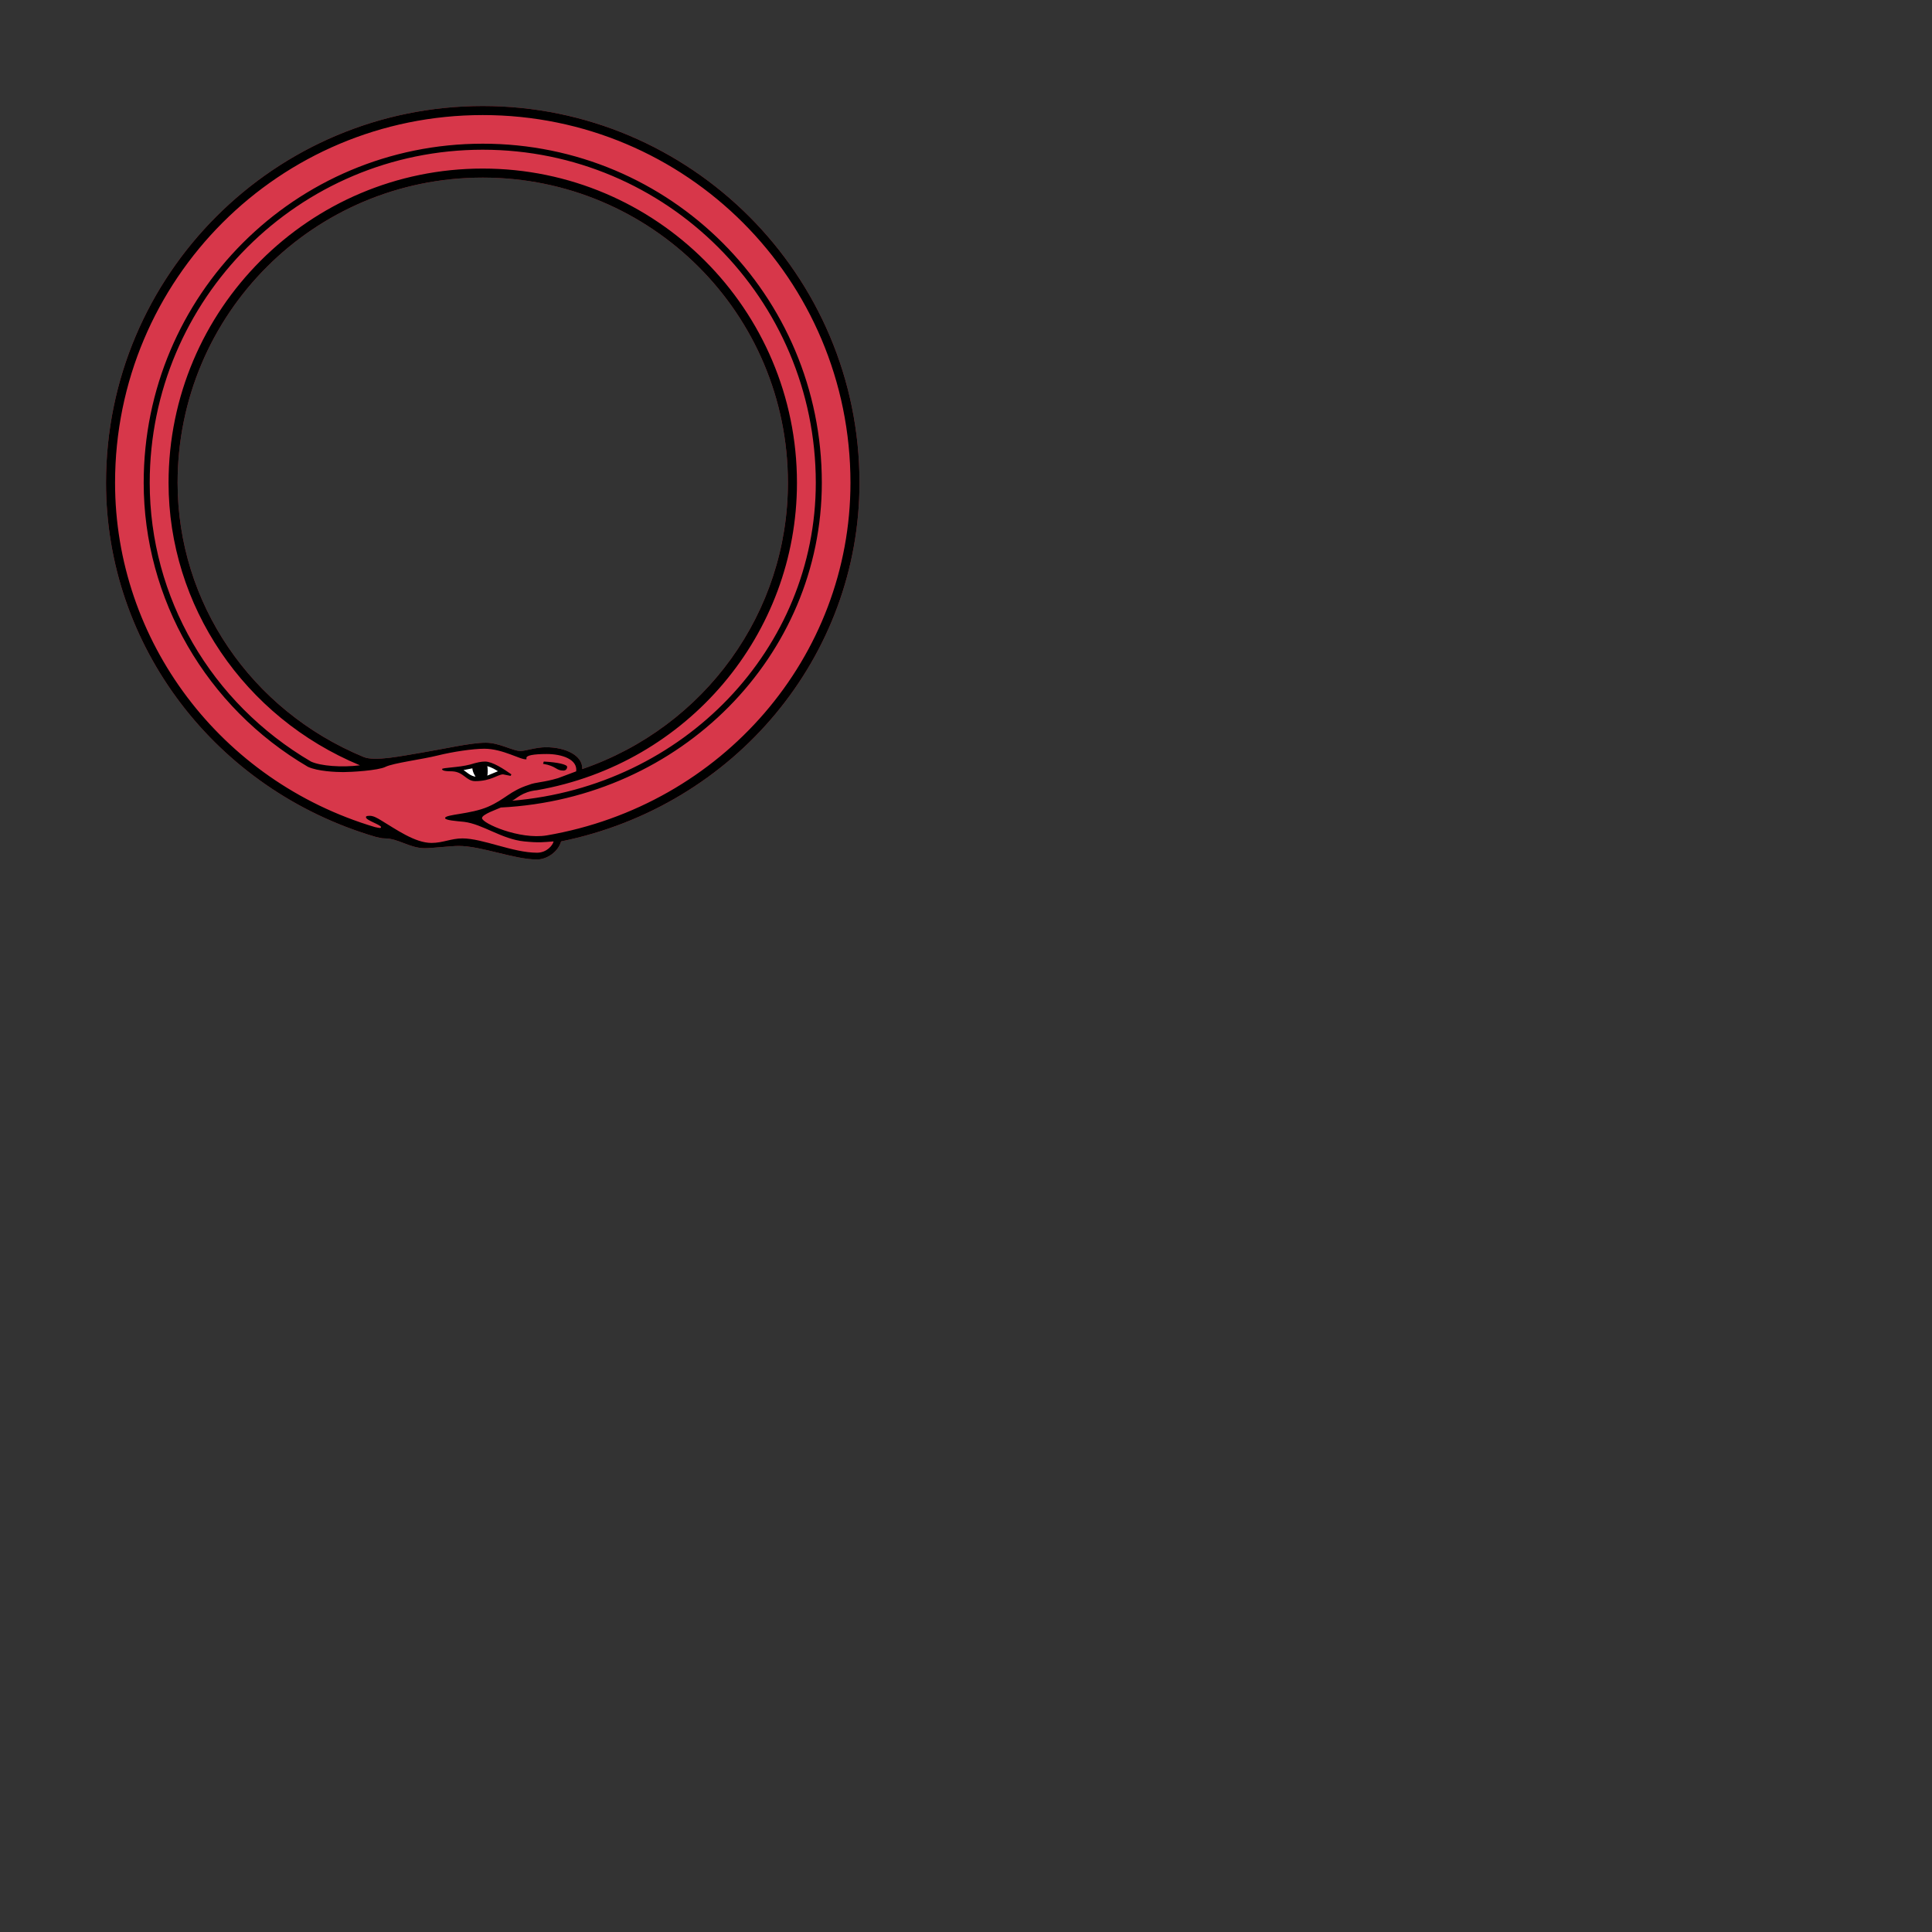
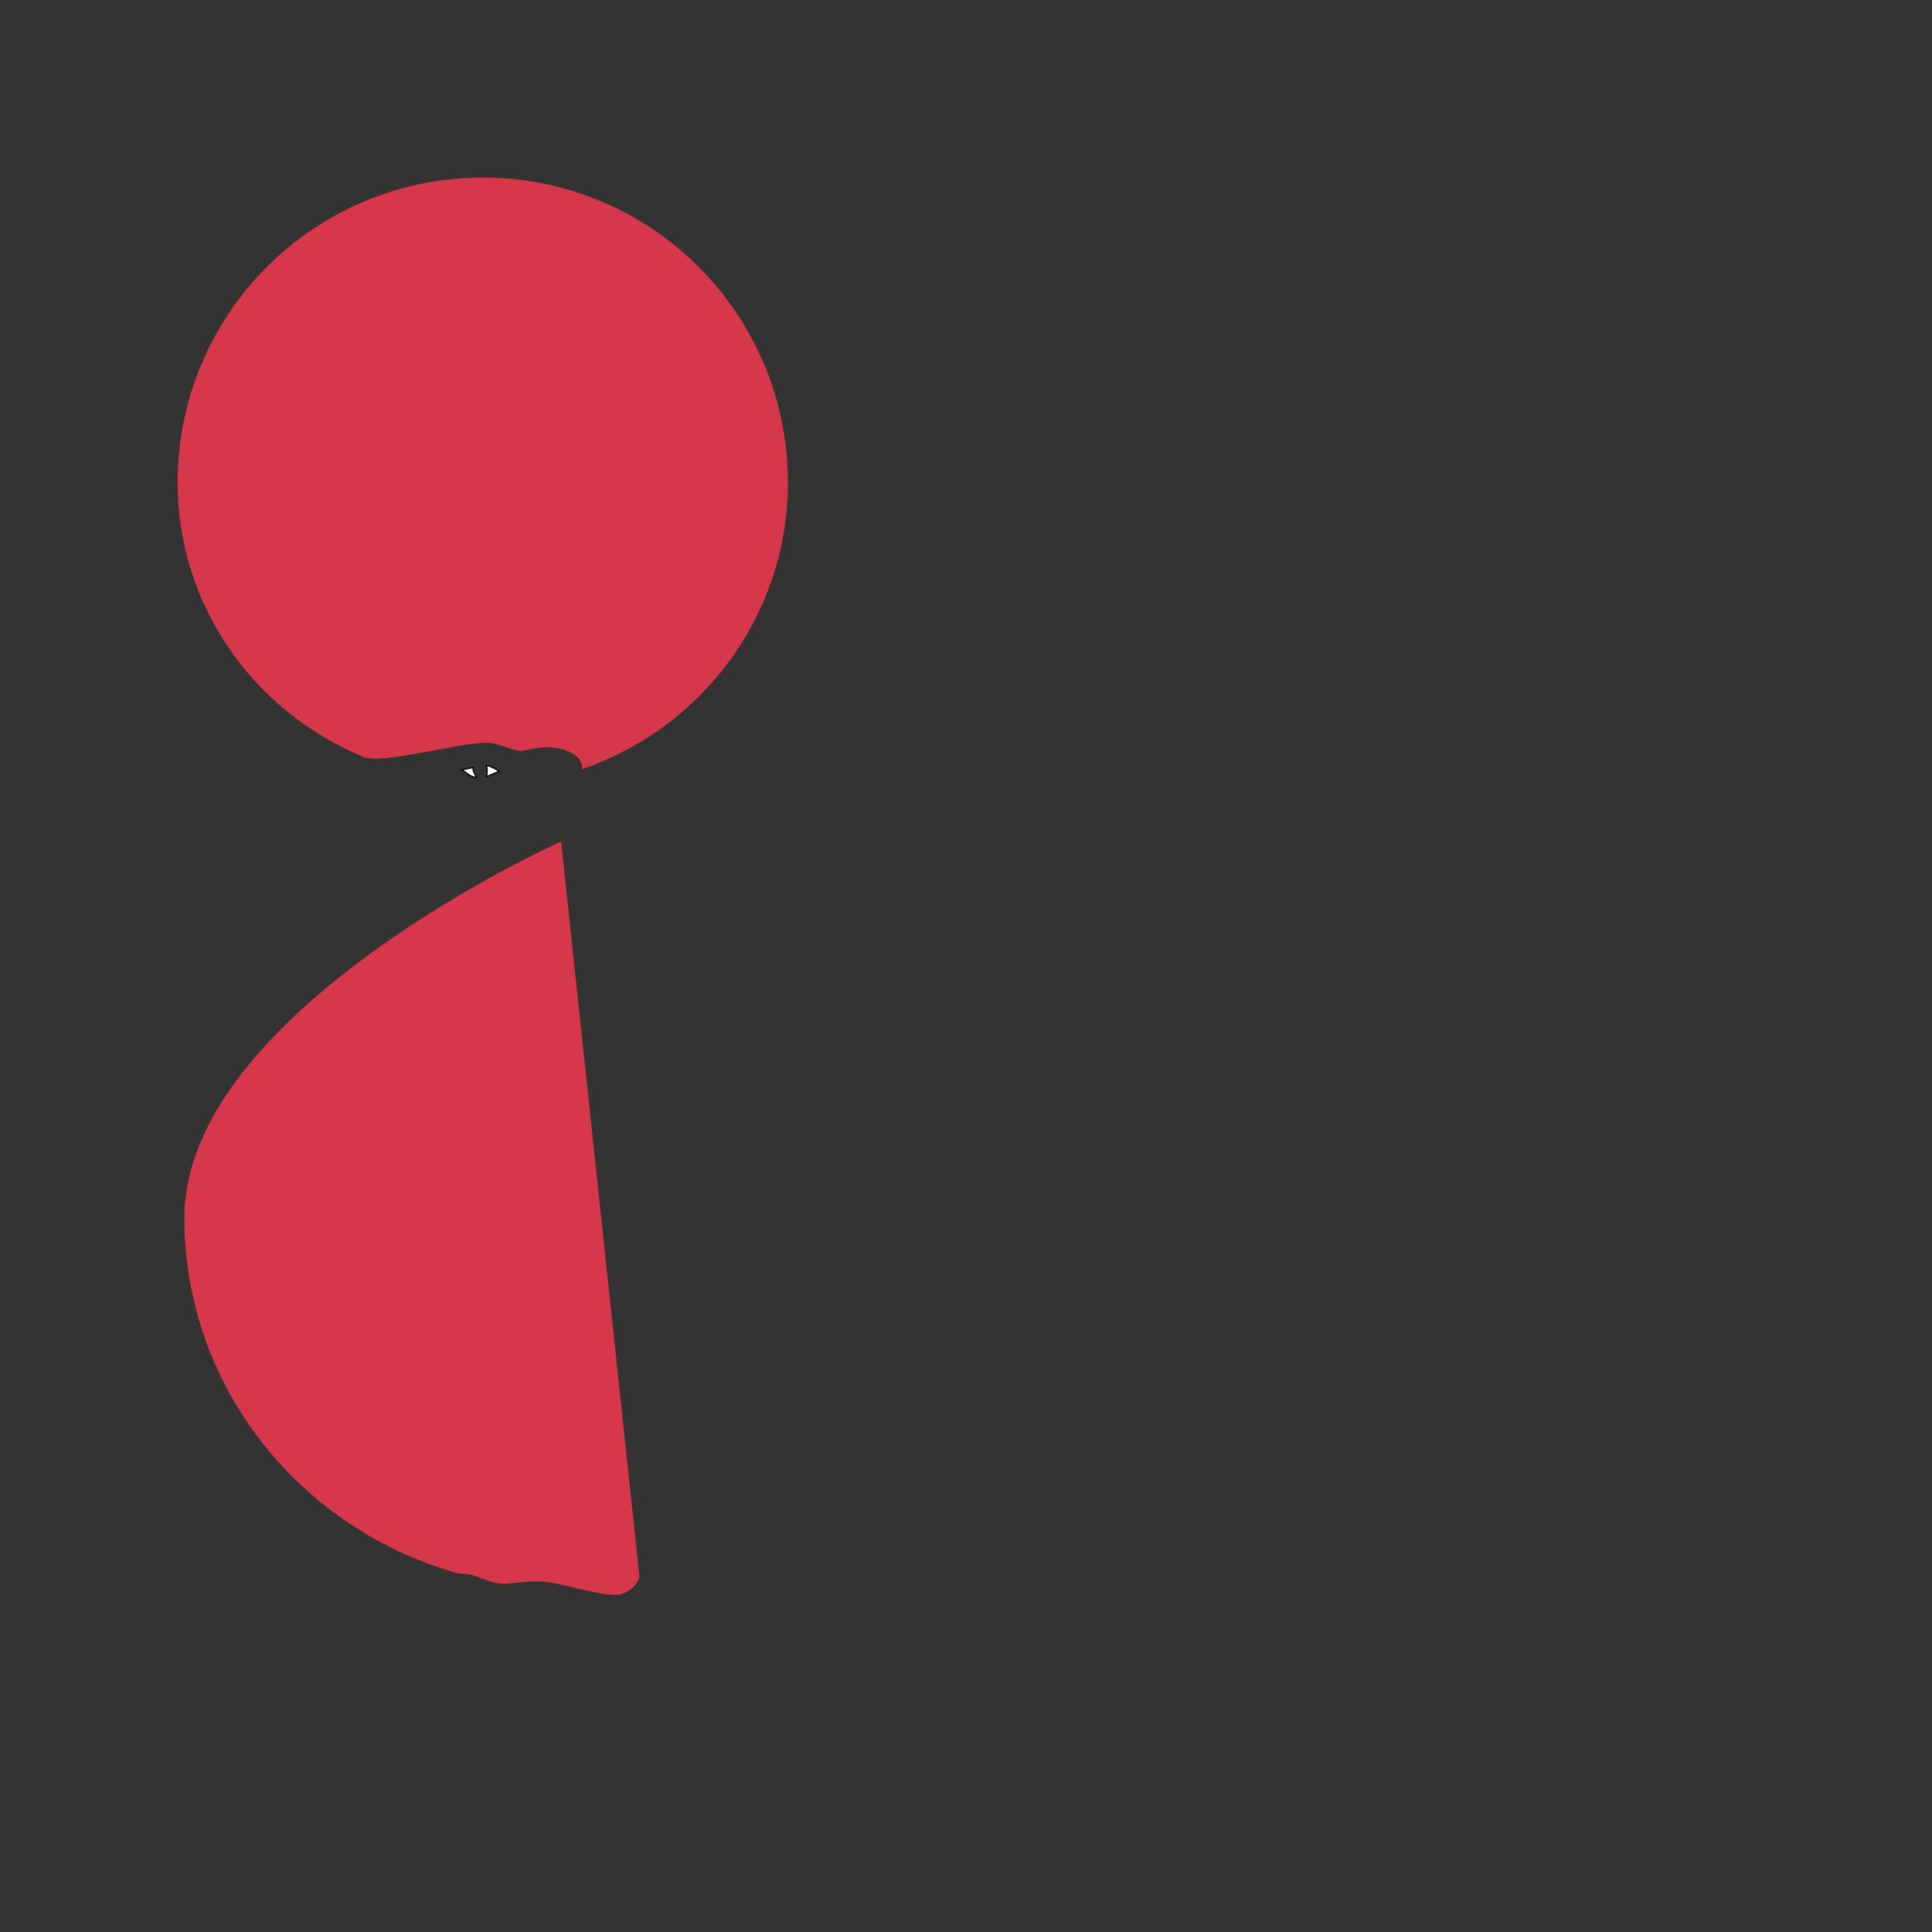
<svg xmlns="http://www.w3.org/2000/svg" fill="#d7374a" stroke="#000" viewBox="50 50 200 200">
  <rect x="50" y="50" width="200" height="200" fill="#333333" stroke="none" />
  <g id="ouroboros" transform="translate(60 60) scale(0.13)">
-     <path stroke="none" d="M369.9 593.1c138.6-28.2 237.6-147.6 237.6-285.6 0-165.6-134.4-300-300-300s-300 134.4-300 300c0 130.2 87.6 244.8 214.8 282 3 .6 4.2 1.2 7.2 1.2 10.8 0 19.8 7.8 31.8 7.8 6 0 21-1.8 27-1.8 18 0 44.4 10.8 62.4 10.8 7.8 0 16.8-6 19.2-14.4zm-157.2-67.2c-90-37.2-148.2-123-148.2-218.4 0-134.4 108.6-243 243-243s243 108.6 243 243c0 103.2-66 194.4-163.8 228 .6-10.8-13.2-17.4-28.8-17.4-8.4 0-16.2 3-20.4 3-6 0-16.8-6.6-27.6-6.6-12 0-32.4 4.8-50.4 7.8s-37.8 7.2-46.8 3.6z" />
-     <path fill="#000" stroke="none" d="M369.9 593.1c138.6-28.2 237.6-147.6 237.6-285.6 0-165.6-134.4-300-300-300s-300 134.4-300 300c0 130.2 87.6 244.8 214.8 282 3 .6 4.2 1.2 7.2 1.2 10.8 0 19.8 7.8 31.8 7.8 6 0 21-1.8 27-1.8 18 0 44.4 10.8 62.4 10.8 7.8 0 16.8-6 19.2-14.4zm-148.2-11.4c-123-36.6-207-148.2-207-274.2 0-162 130.8-292.8 292.8-292.8s292.8 130.8 292.8 292.8c0 138.6-102 256.8-241.8 280.8-21.6 3.6-51.6-9.6-51.6-13.8 0-3 12.6-7.2 15-8.4 143.4-7.2 255.6-120.6 255.6-258.6 0-149.4-120.6-270-270-270s-270 120.6-270 270c0 92.4 49.8 178.8 130.8 226.2 7.8 3.6 22.2 4.2 28.2 4.2s27.6-1.2 33.6-4.2 29.4-6 41.4-9 28.2-5.4 37.2-5.4c15 0 28.8 9 33.6 8.4v-1.2c0-1.8 5.4-3 16.2-3 12 0 24.6 4.2 23.4 13.8l-14.4 5.4c-12 3.6-17.4 3-23.4 5.4-15 4.8-18.6 11.4-32.4 17.4-13.8 6-34.2 6-34.2 9 0 1.8 9 2.4 15 3 15 1.8 30 13.8 48 15.6 12 1.2 15 .6 23.4 0-.6 3-5.4 9-13.2 9-19.2 0-43.2-11.4-59.4-11.4-9 0-15.6 3.6-24.6 3.6-13.2 0-28.2-10.8-40.2-18-3-1.8-6-3.6-9-3.6s-3 .6-3 1.2c0 2.4 12 6 12 7.8 0 1.2-1.8.6-4.8 0zm129-29.4c120-21 207-124.2 207-244.8 0-138-112.2-250.2-250.2-250.2S57.3 169.5 57.3 307.5c0 97.8 60 186.6 152.4 225-14.4 1.8-31.2.6-39-3-79.8-46.8-128.4-130.8-128.4-222 0-146.4 118.8-265.2 265.2-265.2 146.4 0 265.2 118.8 265.2 265.2 0 132-105 241.8-241.8 253.2 3-1.2 7.8-7.2 19.8-8.4zm-138-26.4c-90-37.2-148.2-123-148.2-218.4 0-134.4 108.6-243 243-243s243 108.6 243 243c0 103.2-66 194.4-163.8 228 .6-10.8-13.2-17.4-28.8-17.4-8.4 0-16.2 3-20.4 3-6 0-16.8-6.6-27.6-6.6-12 0-32.4 4.8-50.4 7.8s-37.8 7.2-46.8 3.6zm62.4 9.6c0 1.2 2.4 1.8 8.4 1.8 9 .6 10.8 7.8 18 7.8 12.6 0 18-5.4 22.2-5.4l6 1.2.6-1.2c-6-4.2-15-10.2-21-10.2-3 0-6 .6-12 2.4-9 2.4-22.2 2.4-22.2 3.6zm80.4-4.2c10.8 1.8 10.2 5.4 16.2 5.4 1.8 0 3-1.2 3-3s-7.2-3.6-18.6-4.2l-.6 1.8z" />
+     <path stroke="none" d="M369.9 593.1s-300 134.4-300 300c0 130.2 87.6 244.8 214.8 282 3 .6 4.2 1.2 7.2 1.2 10.8 0 19.8 7.8 31.8 7.8 6 0 21-1.8 27-1.8 18 0 44.4 10.8 62.4 10.8 7.8 0 16.8-6 19.2-14.4zm-157.2-67.2c-90-37.2-148.2-123-148.2-218.4 0-134.4 108.6-243 243-243s243 108.6 243 243c0 103.2-66 194.4-163.8 228 .6-10.8-13.2-17.4-28.8-17.4-8.4 0-16.2 3-20.4 3-6 0-16.8-6.6-27.6-6.6-12 0-32.4 4.8-50.4 7.8s-37.8 7.2-46.8 3.6z" />
    <path fill="#FFF" d="M290.7 536.1l9-1.8c0 3 1.8 6 3 7.8-5.4 0-9-4.8-12-6zm30 1.2l-10.2 4.2c.6-3 .6-6 0-9 4.8 1.2 7.2 3 10.2 4.8z" />
  </g>
</svg>